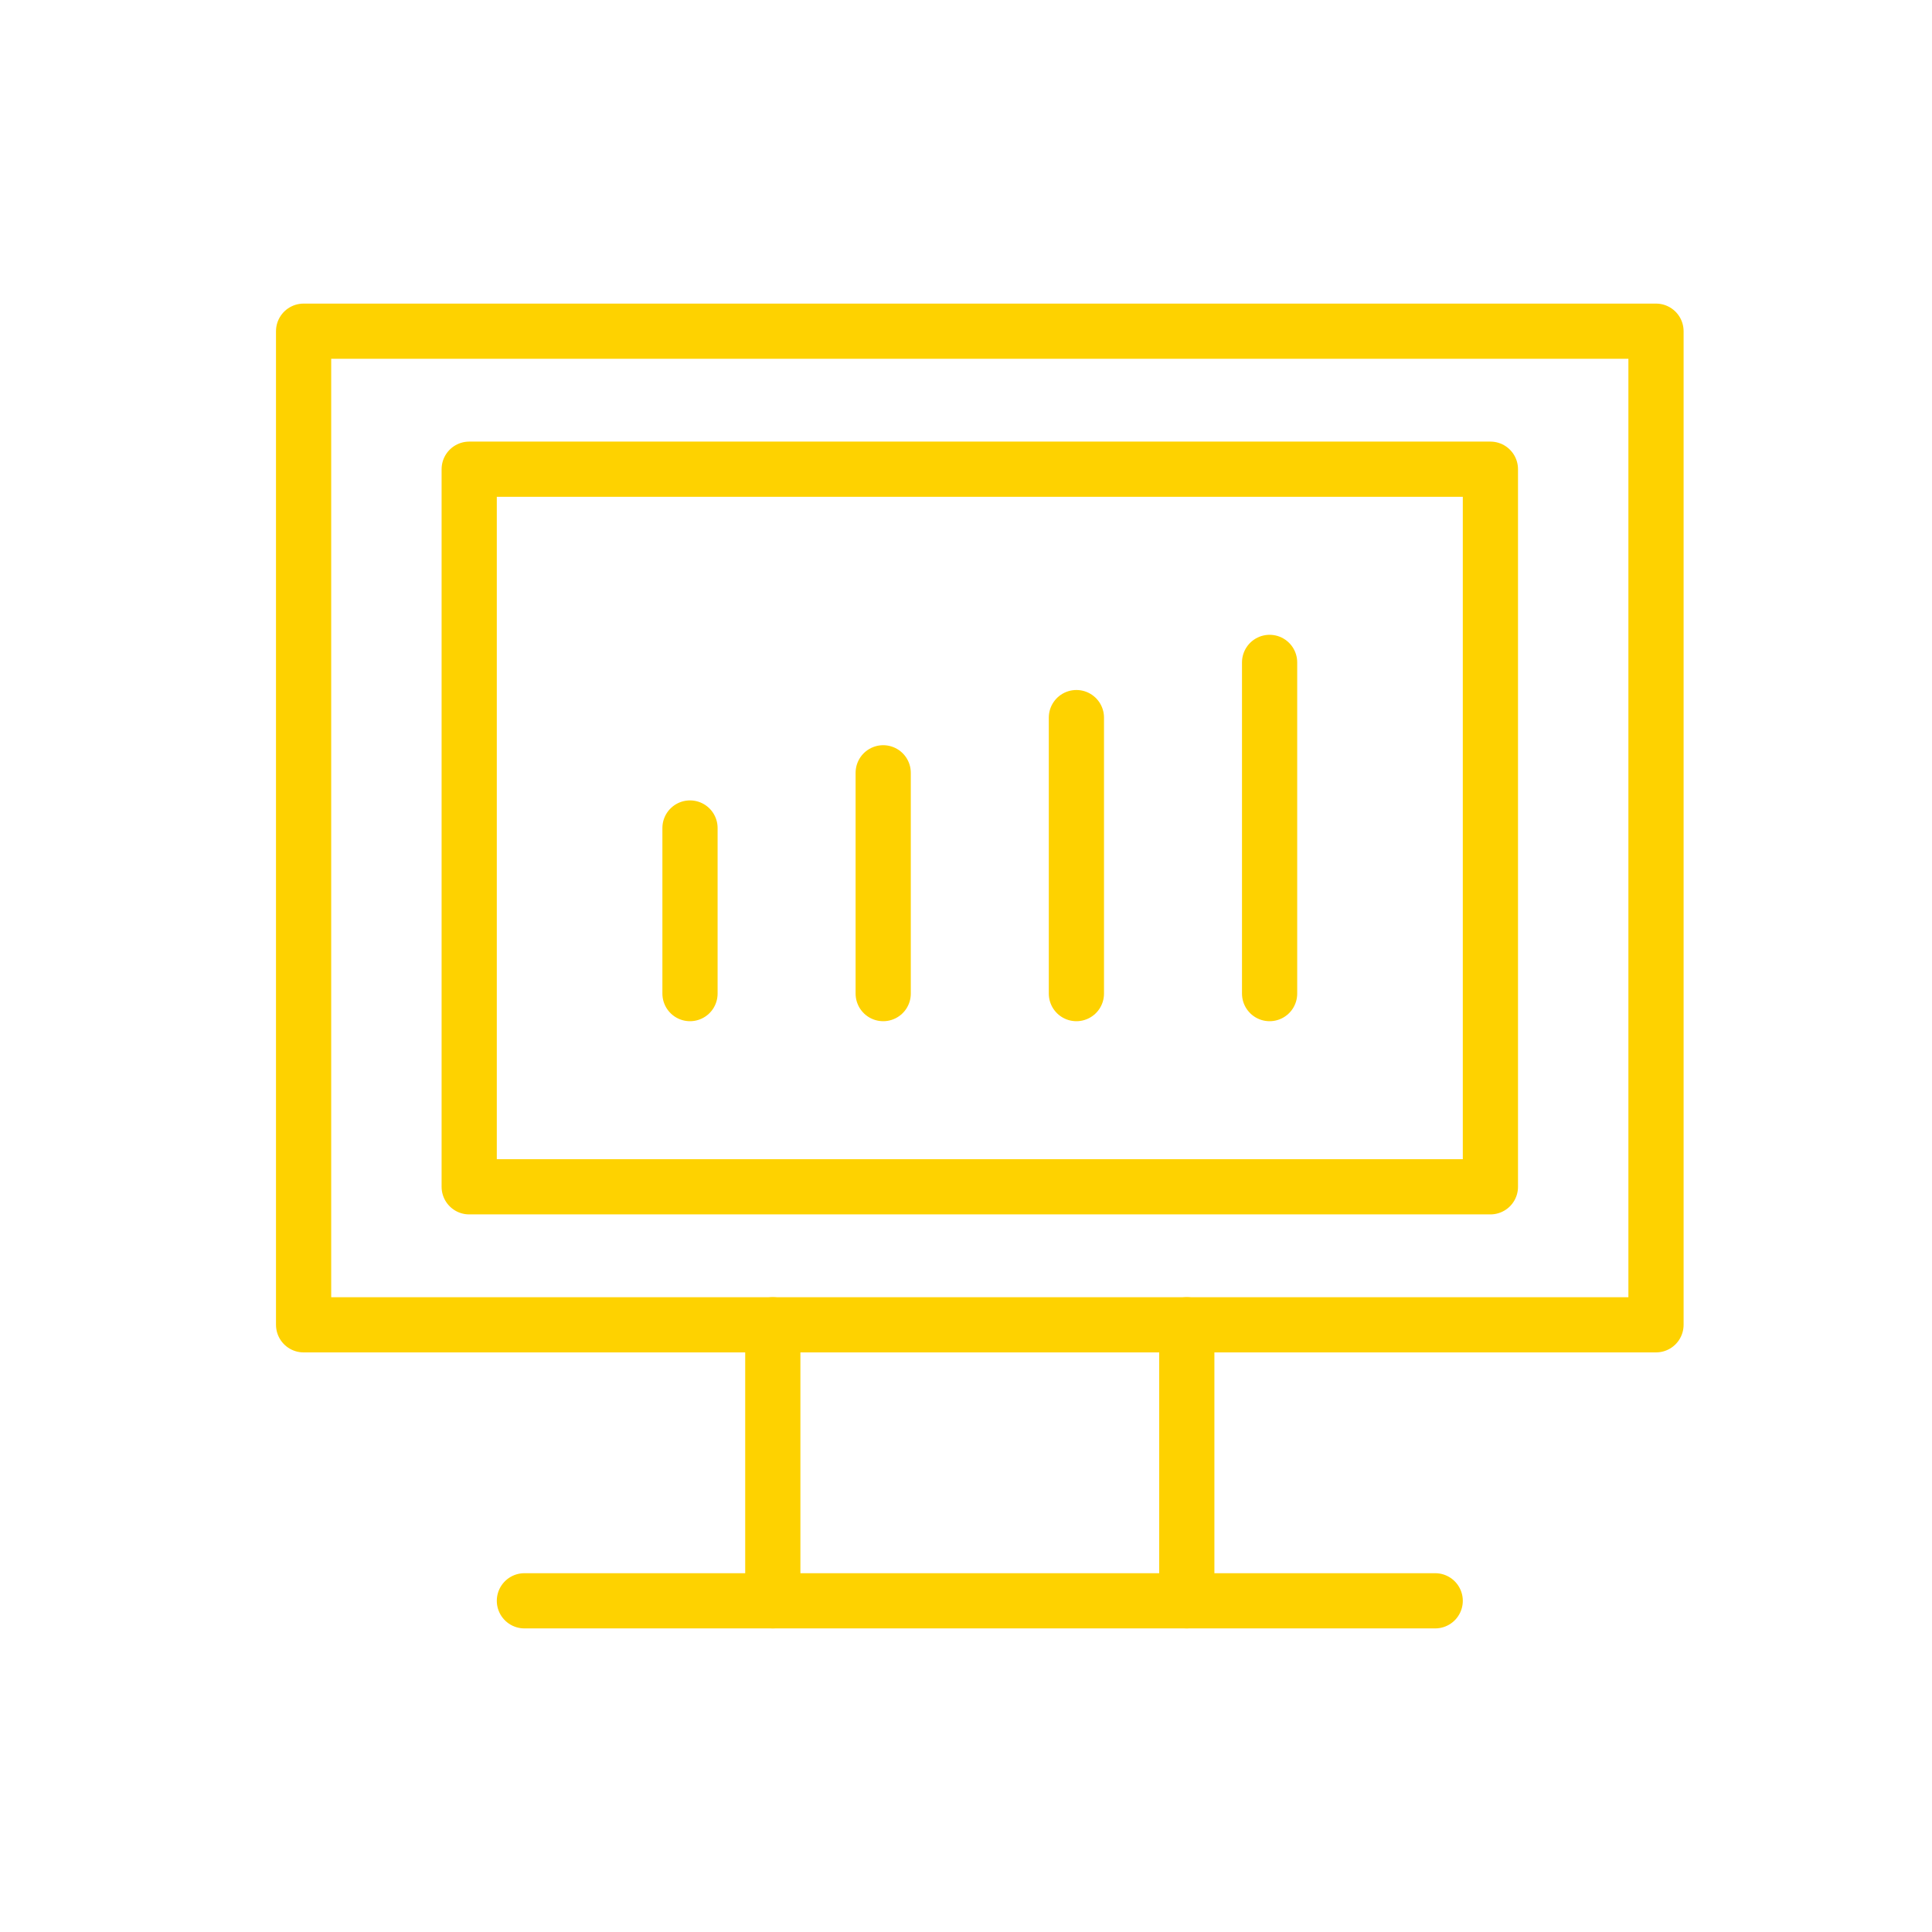
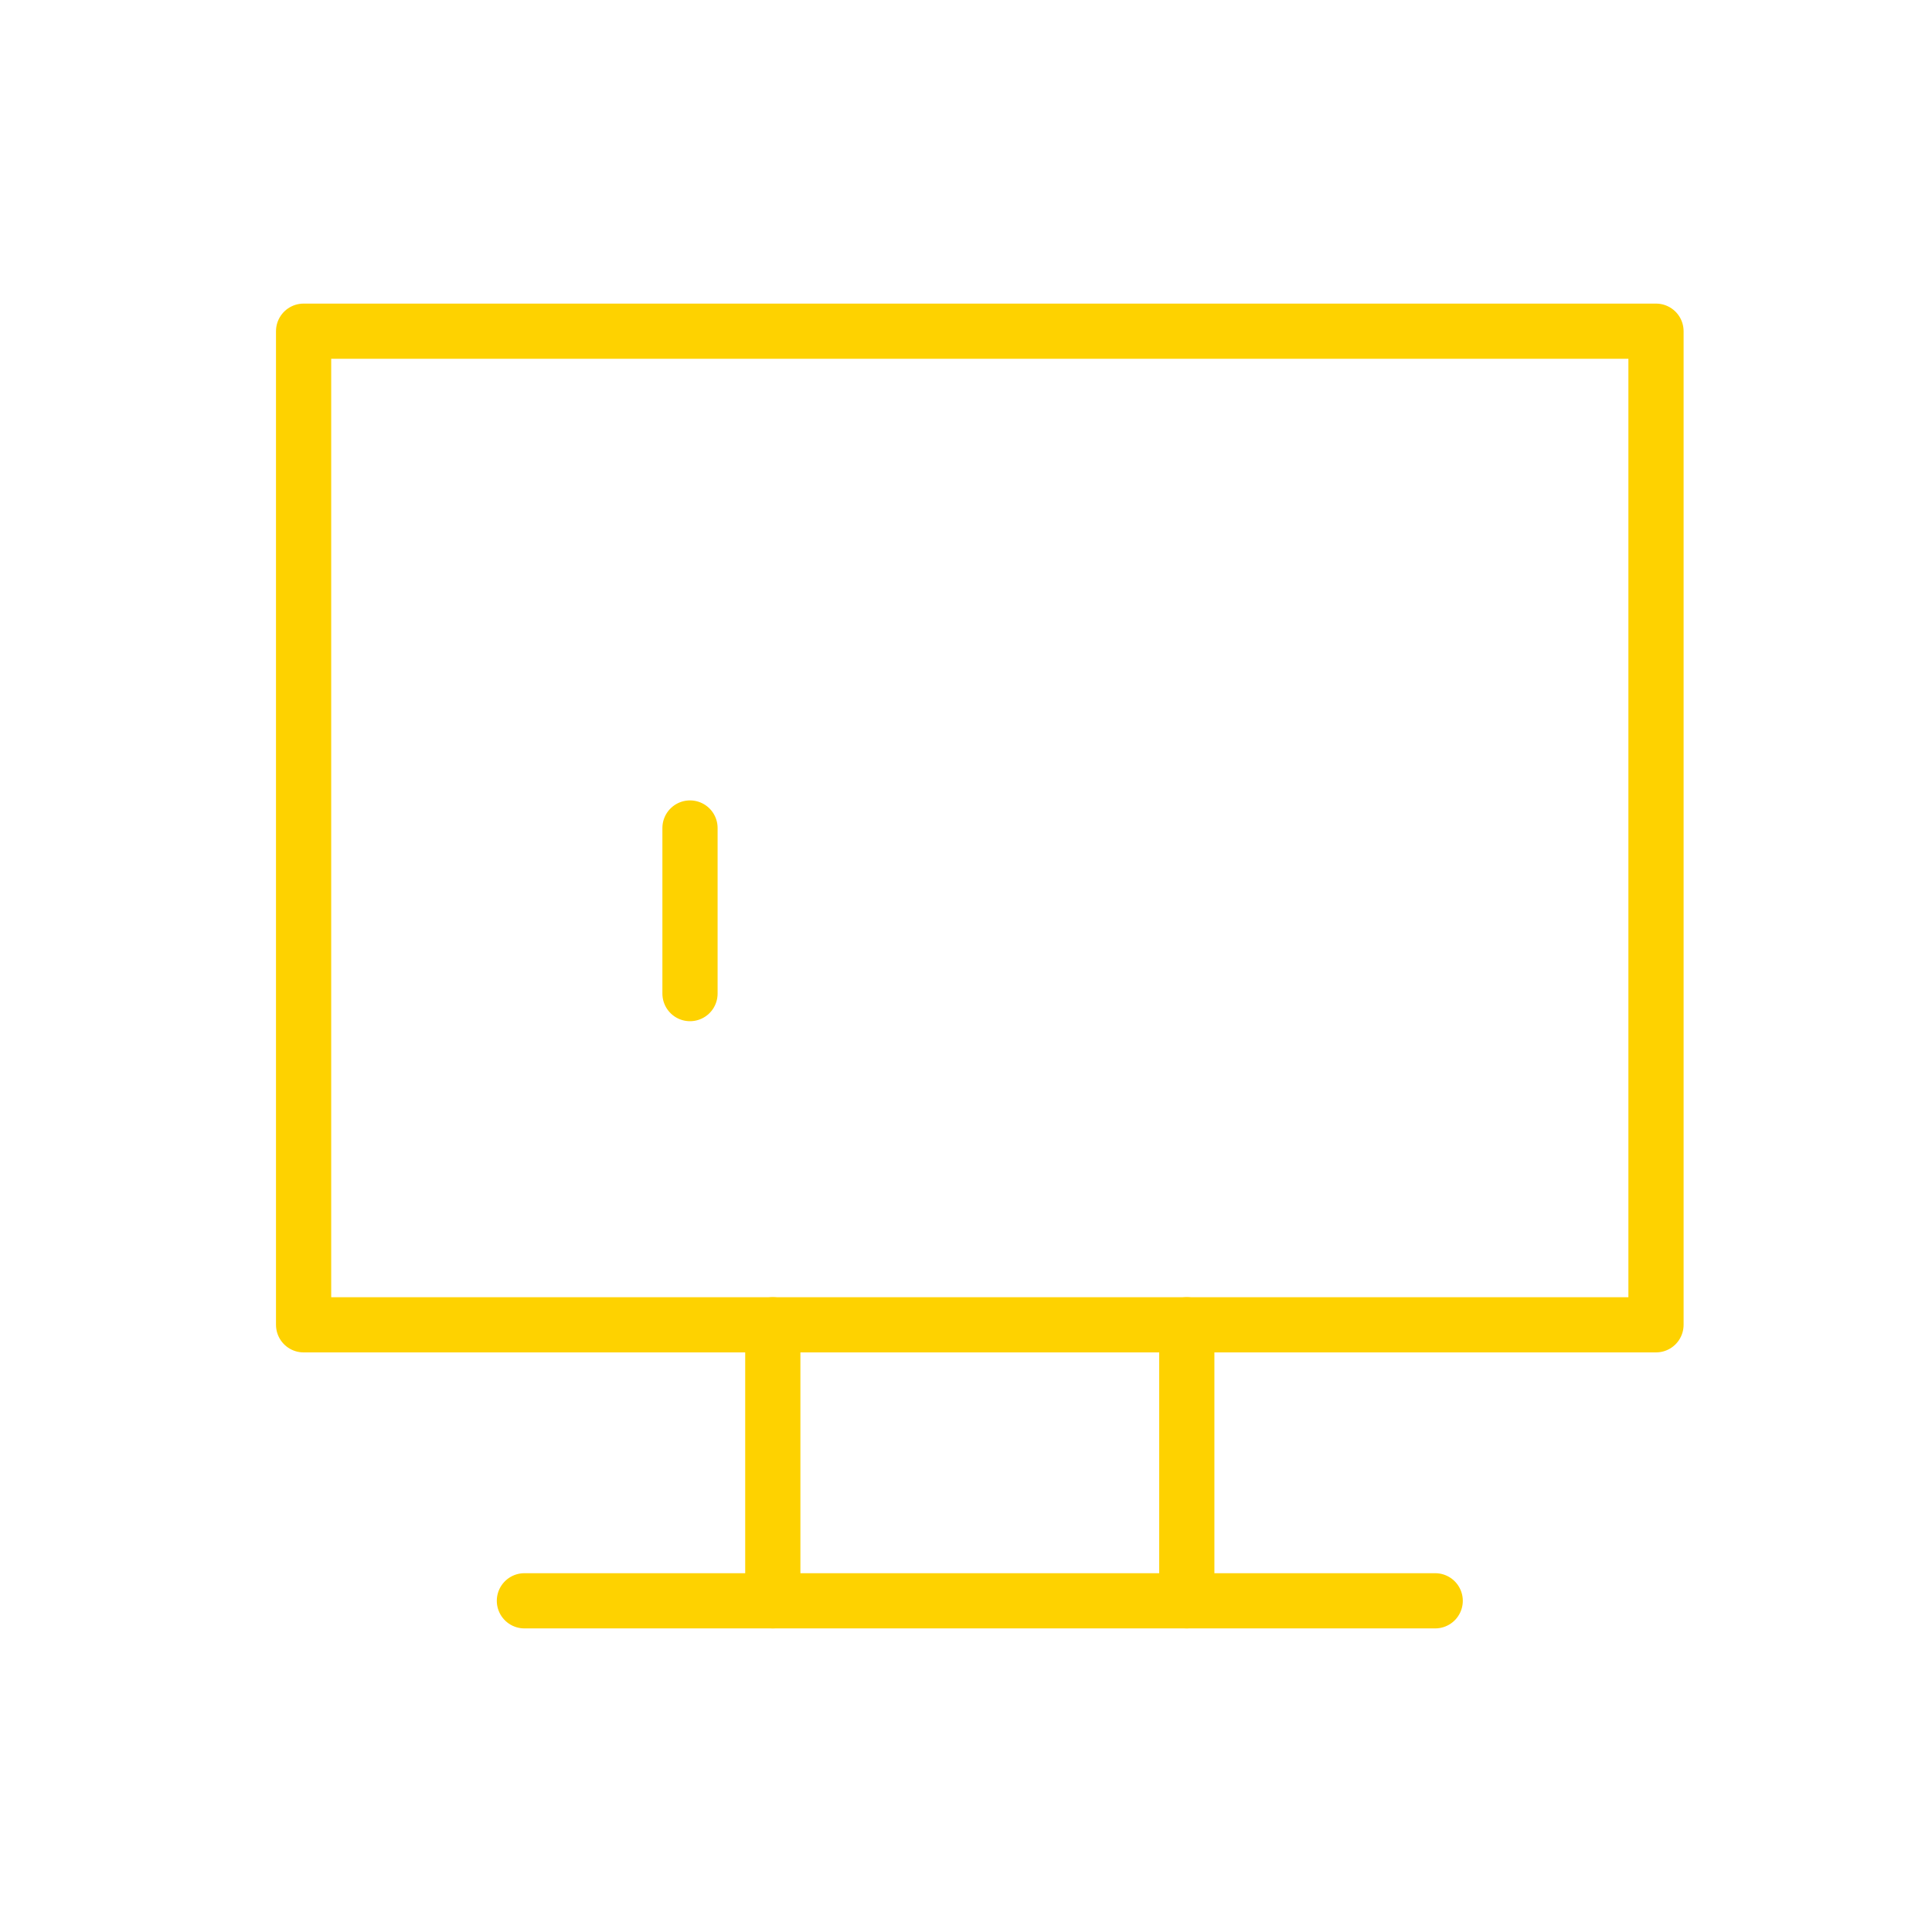
<svg xmlns="http://www.w3.org/2000/svg" id="Layer_1" viewBox="0 0 70 70">
  <defs>
    <style>.cls-1{fill:none;stroke:#fed200;stroke-linecap:round;stroke-linejoin:round;stroke-width:2px;}</style>
  </defs>
  <line class="cls-1" x1="19" y1="58" x2="52" y2="58" />
  <line class="cls-1" x1="43" y1="48" x2="43" y2="58" />
  <line class="cls-1" x1="28" y1="48" x2="28" y2="58" />
  <rect class="cls-1" x="11" y="12" width="49" height="36" />
-   <rect class="cls-1" x="17" y="17" width="37" height="26" />
  <g>
    <line class="cls-1" x1="25" y1="36" x2="25" y2="30" />
-     <line class="cls-1" x1="32" y1="36" x2="32" y2="28" />
-     <line class="cls-1" x1="39" y1="36" x2="39" y2="26" />
-     <line class="cls-1" x1="46" y1="36" x2="46" y2="24" />
  </g>
</svg>